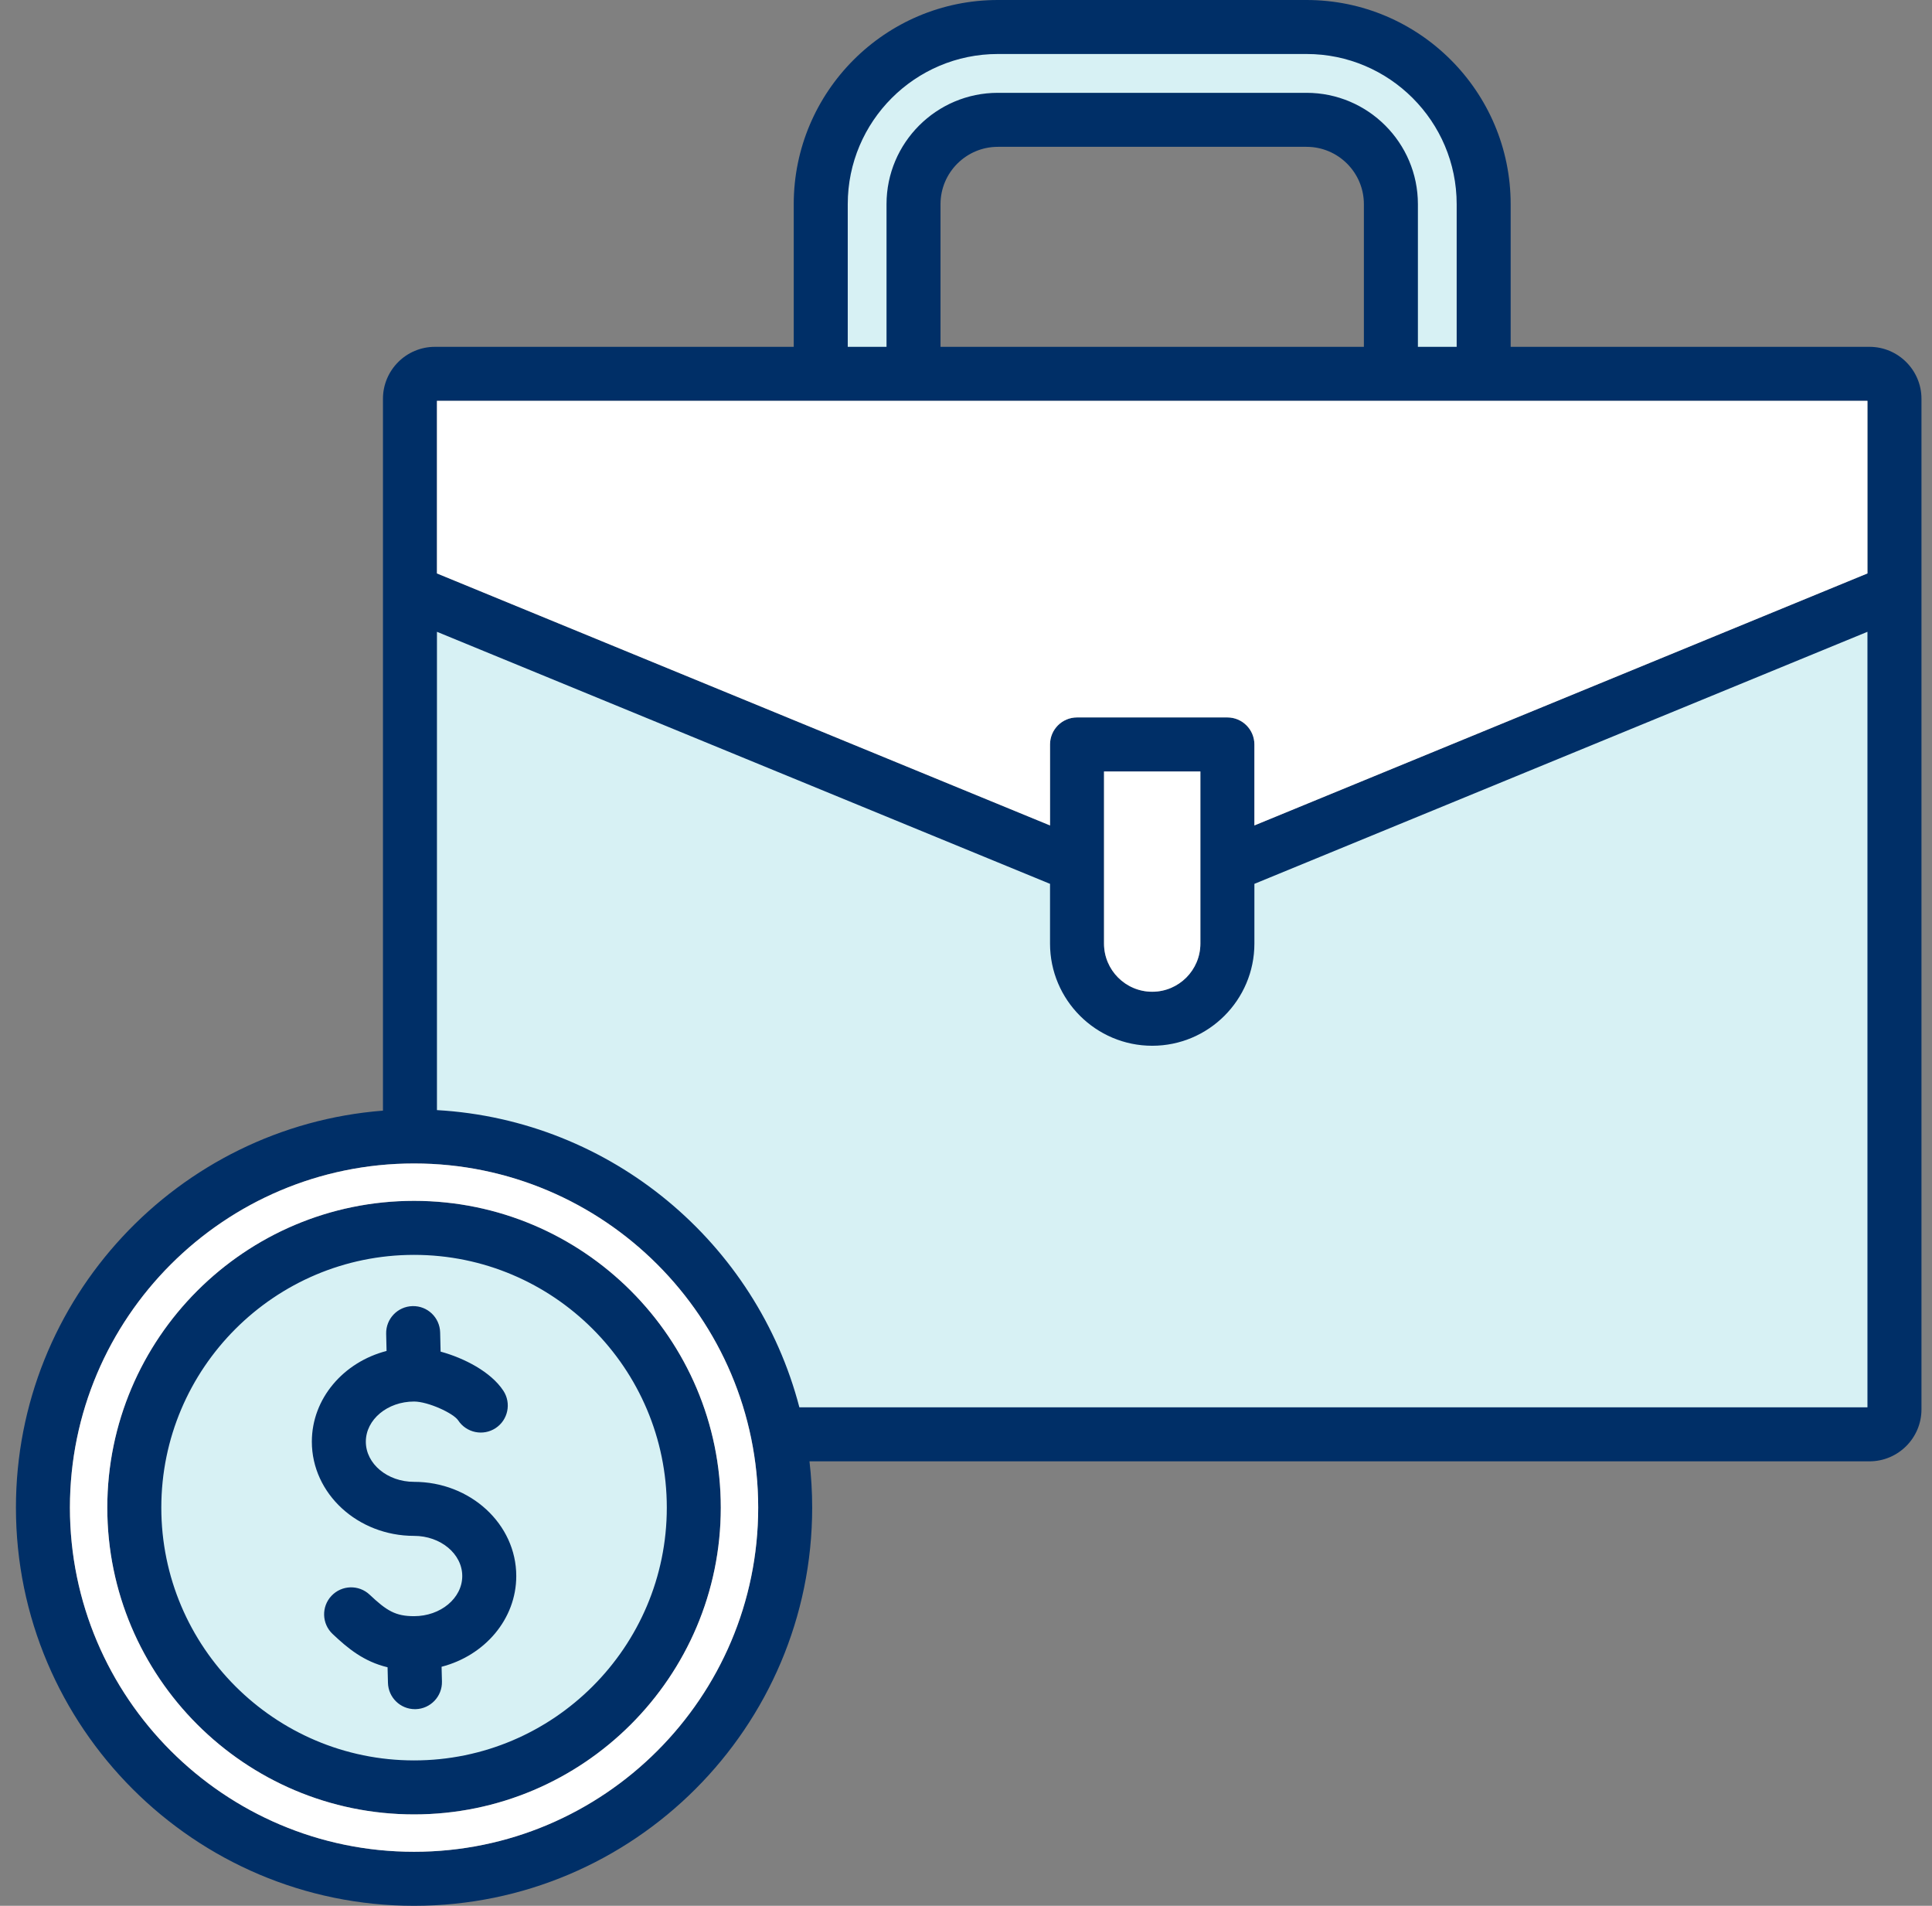
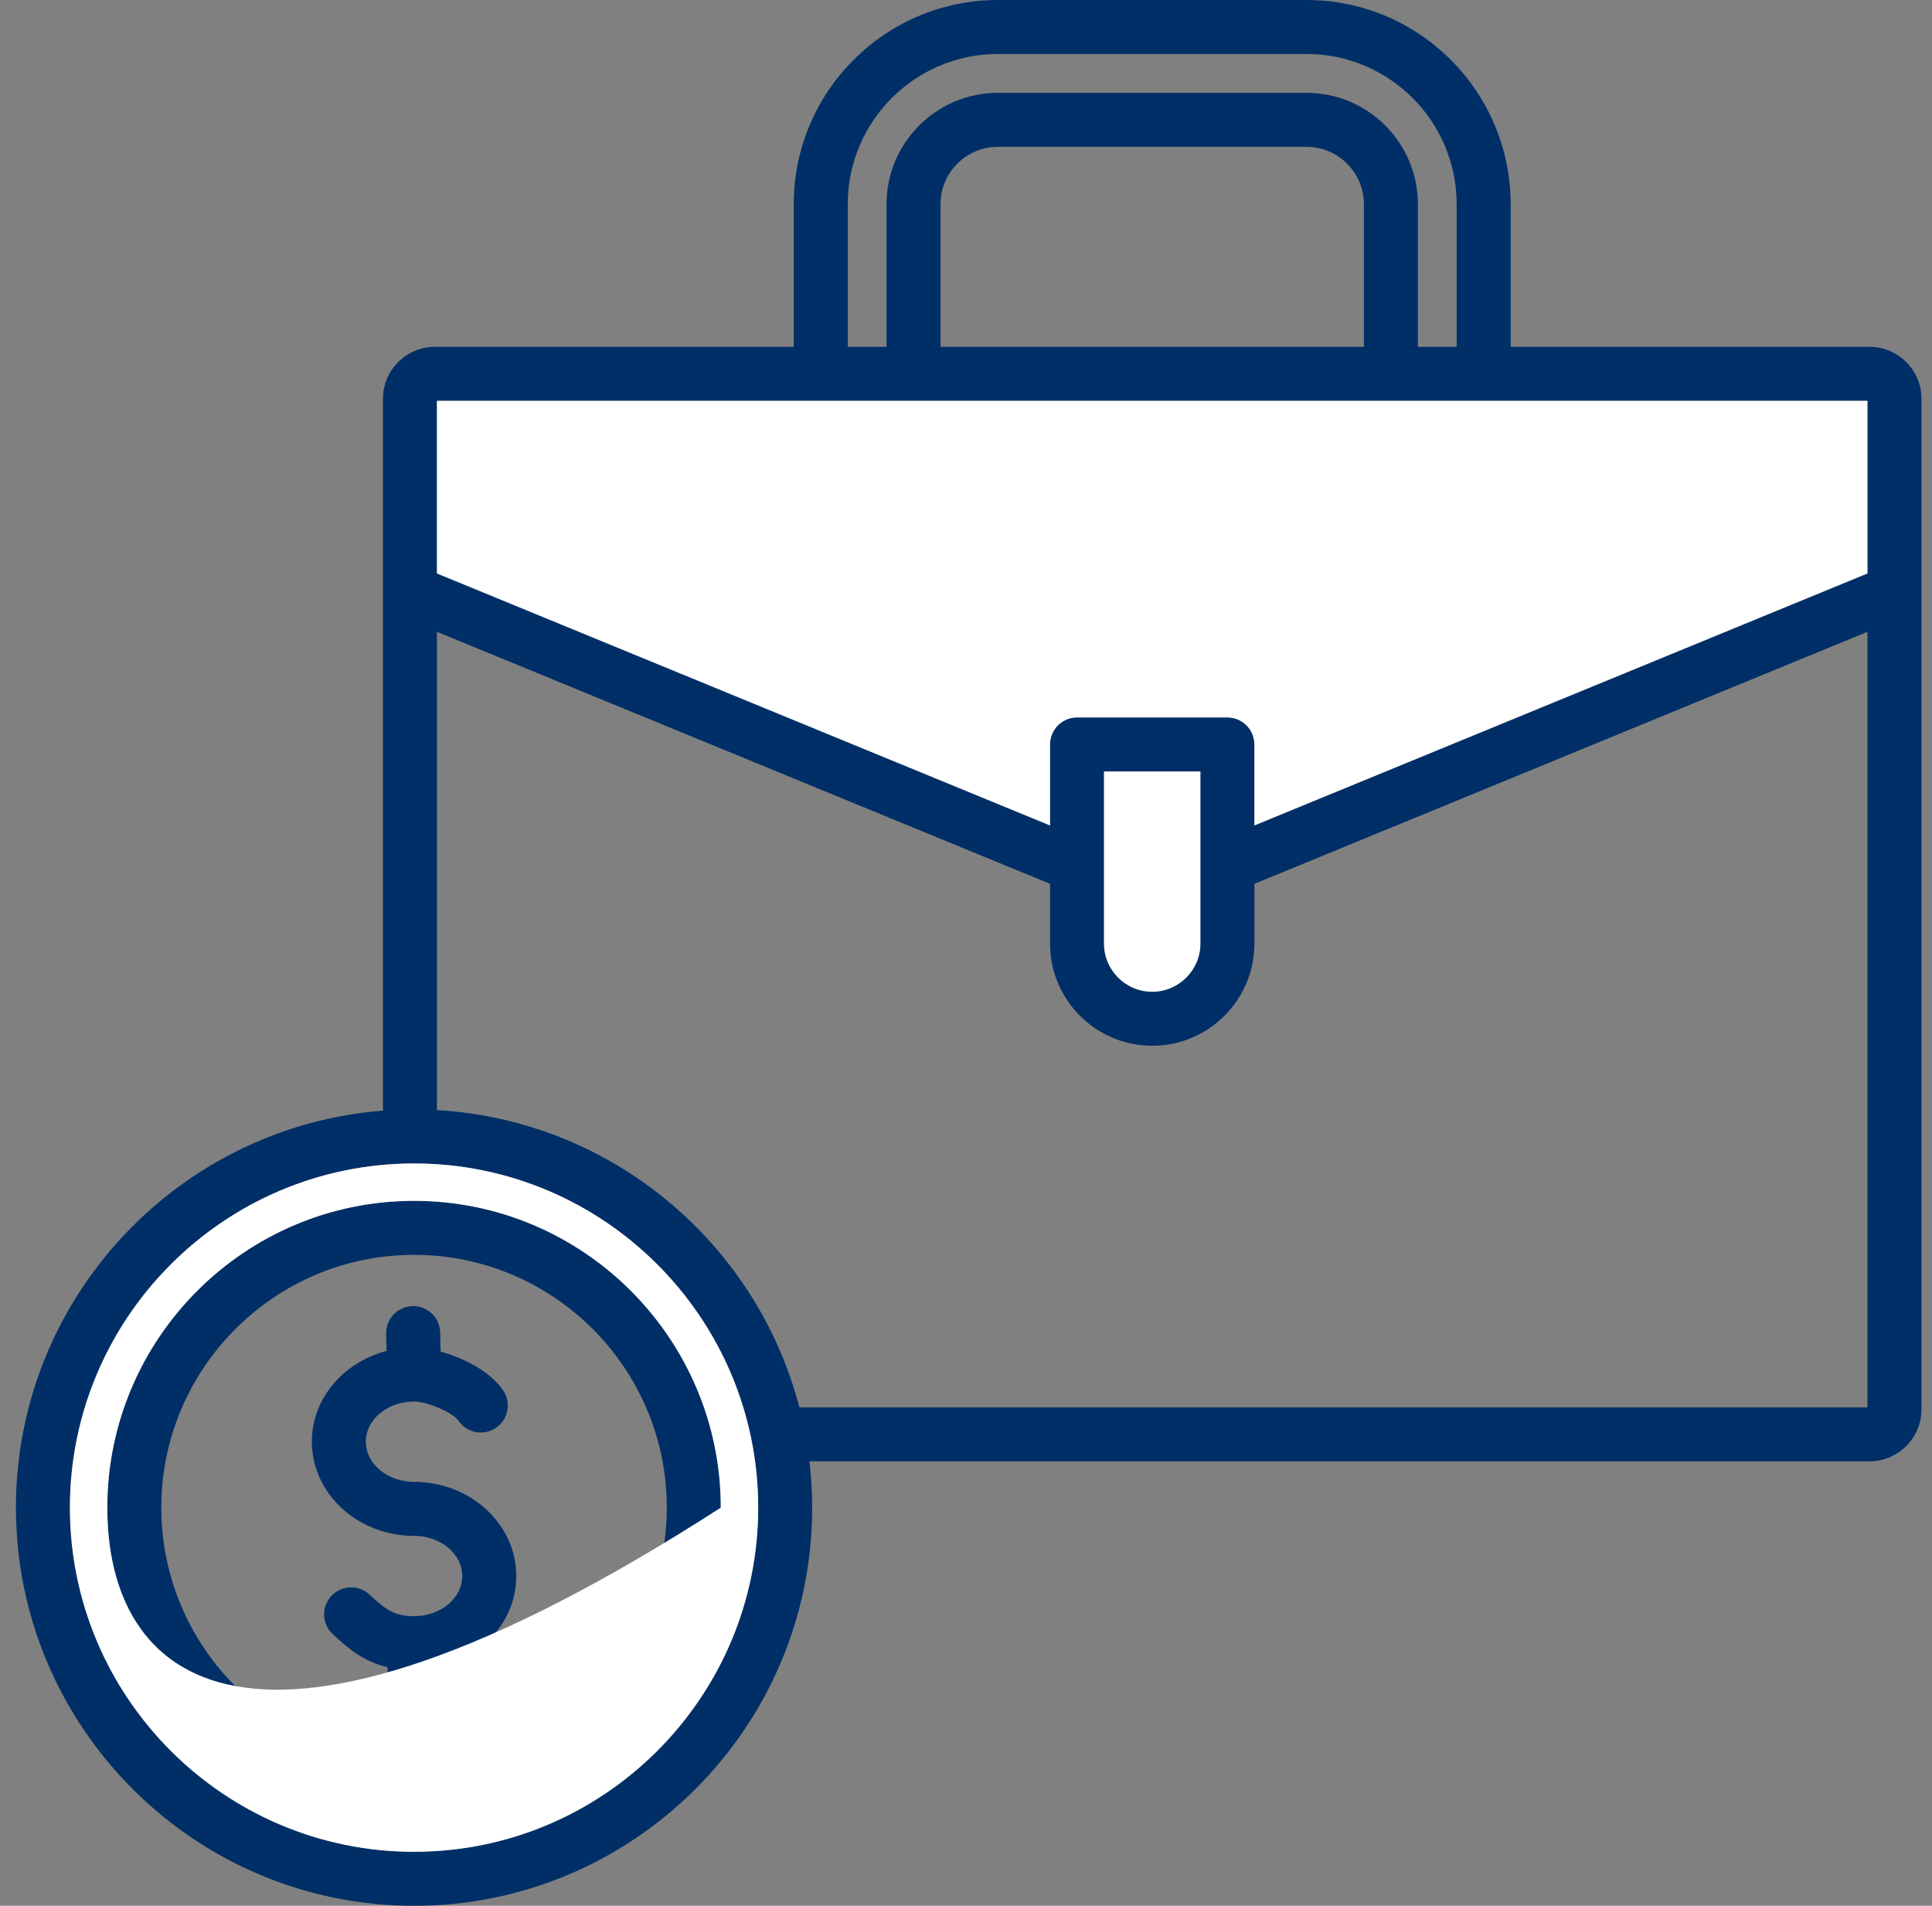
<svg xmlns="http://www.w3.org/2000/svg" width="73" height="72" viewBox="0 0 73 72" fill="none">
  <rect x="0" y="0" width="73" height="72" fill="#808080" stroke="none" />
  <g id="Layer_1" clip-path="url(#clip0_925_60968)">
    <g id="Group">
      <g id="Vector">
-         <path fill-rule="evenodd" clip-rule="evenodd" d="M19.069 59.541C19.069 58.694 18.697 57.918 18.078 57.348C17.417 56.739 16.54 56.42 15.645 56.42C15.079 56.42 14.514 56.238 14.077 55.874C13.654 55.522 13.386 55.023 13.386 54.466C13.386 53.91 13.654 53.41 14.077 53.058C14.514 52.694 15.08 52.512 15.645 52.512C16.204 52.512 17.364 52.944 17.678 53.422C17.855 53.69 18.217 53.765 18.486 53.588C18.754 53.411 18.829 53.05 18.653 52.781C18.229 52.137 17.26 51.684 16.533 51.485L16.218 51.399L16.194 50.351C16.186 50.028 15.921 49.773 15.598 49.782C15.276 49.79 15.02 50.056 15.028 50.378L15.051 51.375L14.715 51.462C13.329 51.82 12.22 52.994 12.22 54.466C12.22 55.313 12.593 56.09 13.211 56.659C13.872 57.268 14.749 57.587 15.645 57.587C16.756 57.587 17.903 58.349 17.903 59.541C17.903 60.734 16.756 61.495 15.645 61.495C14.746 61.495 14.304 61.165 13.667 60.564C13.433 60.344 13.063 60.355 12.842 60.589C12.621 60.823 12.633 61.192 12.867 61.412C13.432 61.946 13.967 62.377 14.745 62.563L15.073 62.641L15.095 63.565C15.103 63.88 15.362 64.134 15.678 64.134C15.686 64.134 15.694 64.134 15.697 64.134C16.013 64.126 16.269 63.858 16.261 63.537L16.239 62.633L16.575 62.546C17.962 62.188 19.069 61.013 19.069 59.541ZM25.632 56.957C25.632 62.464 21.152 66.944 15.645 66.944C10.138 66.944 5.657 62.464 5.657 56.957C5.657 51.45 10.137 46.97 15.645 46.97C21.152 46.97 25.632 51.45 25.632 56.957ZM16.073 42.352V23.216L40.111 33.098V35.647C40.111 37.535 41.647 39.071 43.535 39.071C45.423 39.071 46.959 37.535 46.959 35.647V33.098L70.998 23.216V53.605H29.866L29.781 53.277C28.19 47.168 22.799 42.736 16.485 42.375L16.073 42.352ZM53.137 7.713C53.137 5.635 51.445 3.944 49.367 3.944H37.704C35.626 3.944 33.934 5.635 33.934 7.713V13.54H31.594V7.713C31.594 4.343 34.335 1.603 37.704 1.603H49.367C52.736 1.603 55.477 4.343 55.477 7.713V13.54H53.137L53.137 7.713Z" fill="#D7F1F4" />
        <path fill-rule="evenodd" clip-rule="evenodd" d="M19.507 59.541C19.507 61.172 18.311 62.549 16.685 62.969L16.699 63.526C16.712 64.088 16.267 64.557 15.703 64.571C15.695 64.571 15.686 64.571 15.678 64.571C15.126 64.571 14.672 64.129 14.659 63.575L14.644 62.988C13.743 62.773 13.142 62.273 12.567 61.73C12.157 61.344 12.138 60.698 12.525 60.289C12.912 59.879 13.557 59.86 13.967 60.246C14.613 60.856 14.946 61.058 15.645 61.058C16.649 61.058 17.466 60.378 17.466 59.541C17.466 58.705 16.649 58.024 15.645 58.024C13.515 58.024 11.783 56.428 11.783 54.466C11.783 52.835 12.98 51.458 14.606 51.038L14.591 50.388C14.578 49.825 15.023 49.358 15.587 49.344C16.152 49.329 16.618 49.776 16.631 50.34L16.648 51.063C17.54 51.307 18.549 51.826 19.019 52.541C19.328 53.011 19.197 53.644 18.727 53.953C18.256 54.263 17.623 54.132 17.313 53.662C17.135 53.391 16.175 52.949 15.645 52.949C14.64 52.949 13.823 53.629 13.823 54.466C13.823 55.303 14.64 55.983 15.645 55.983C17.775 55.983 19.507 57.579 19.507 59.541ZM15.645 66.507C20.911 66.507 25.195 62.223 25.195 56.957C25.195 51.691 20.911 47.408 15.645 47.408C10.379 47.408 6.095 51.691 6.095 56.957C6.095 62.223 10.379 66.507 15.645 66.507ZM15.645 45.367C9.254 45.367 4.054 50.566 4.054 56.957C4.054 63.348 9.254 68.547 15.645 68.547C22.036 68.547 27.235 63.348 27.235 56.957C27.235 50.566 22.036 45.367 15.645 45.367ZM30.204 53.167H70.561V23.869L47.397 33.391V35.647C47.397 37.777 45.665 39.508 43.536 39.508C41.407 39.508 39.675 37.777 39.675 35.647V33.391L16.51 23.869V41.939C23.113 42.316 28.59 46.97 30.204 53.167ZM15.645 69.959C22.815 69.959 28.648 64.127 28.648 56.957C28.648 49.788 22.815 43.955 15.645 43.955C8.475 43.955 2.642 49.787 2.642 56.957C2.642 64.127 8.475 69.959 15.645 69.959ZM45.356 29.145V35.647C45.356 36.651 44.539 37.467 43.536 37.467C42.532 37.467 41.715 36.651 41.715 35.647V29.145H45.356ZM70.561 15.143V21.664L47.397 31.184V28.125C47.397 27.563 46.94 27.104 46.376 27.104H40.695C40.132 27.104 39.675 27.562 39.675 28.125V31.184L16.51 21.664V15.143H70.561ZM51.534 13.103H35.537V7.713C35.537 6.519 36.509 5.547 37.704 5.547H49.367C50.562 5.547 51.534 6.519 51.534 7.713V13.103ZM32.032 7.713V13.103H33.497V7.713C33.497 5.394 35.384 3.507 37.704 3.507H49.367C51.687 3.507 53.575 5.394 53.575 7.713V13.103H55.04V7.713C55.04 4.585 52.495 2.04 49.367 2.04H37.704C34.576 2.04 32.032 4.585 32.032 7.713ZM70.638 13.103H57.08V7.713C57.08 3.461 53.62 0 49.367 0H37.704C33.451 0 29.991 3.461 29.991 7.713V13.103H16.433C15.351 13.103 14.47 13.983 14.47 15.066V41.959C6.722 42.562 0.602 49.057 0.602 56.957C0.602 65.251 7.35 72 15.645 72C23.94 72 30.688 65.251 30.688 56.957C30.688 56.365 30.653 55.782 30.586 55.208H70.638C71.72 55.208 72.602 54.328 72.602 53.245V15.066C72.602 13.983 71.72 13.103 70.638 13.103Z" fill="#002F67" />
        <path d="M70.561 15.143V21.664L47.397 31.184V28.125C47.397 27.563 46.94 27.104 46.376 27.104H40.695C40.132 27.104 39.675 27.562 39.675 28.125V31.184L16.51 21.664V15.143H70.561Z" fill="white" />
        <path d="M45.356 29.145V35.647C45.356 36.651 44.539 37.467 43.536 37.467C42.532 37.467 41.715 36.651 41.715 35.647V29.145H45.356Z" fill="white" />
-         <path fill-rule="evenodd" clip-rule="evenodd" d="M15.645 69.959C22.815 69.959 28.648 64.127 28.648 56.957C28.648 49.788 22.815 43.955 15.645 43.955C8.475 43.955 2.642 49.787 2.642 56.957C2.642 64.127 8.475 69.959 15.645 69.959ZM4.054 56.957C4.054 50.566 9.254 45.367 15.645 45.367C22.036 45.367 27.235 50.566 27.235 56.957C27.235 63.348 22.036 68.547 15.645 68.547C9.254 68.547 4.054 63.348 4.054 56.957Z" fill="white" />
+         <path fill-rule="evenodd" clip-rule="evenodd" d="M15.645 69.959C22.815 69.959 28.648 64.127 28.648 56.957C28.648 49.788 22.815 43.955 15.645 43.955C8.475 43.955 2.642 49.787 2.642 56.957C2.642 64.127 8.475 69.959 15.645 69.959ZM4.054 56.957C4.054 50.566 9.254 45.367 15.645 45.367C22.036 45.367 27.235 50.566 27.235 56.957C9.254 68.547 4.054 63.348 4.054 56.957Z" fill="white" />
      </g>
    </g>
  </g>
  <defs>
    <clipPath id="clip0_925_60968">
      <rect width="72" height="72" fill="white" transform="translate(0.602)" />
    </clipPath>
  </defs>
</svg>